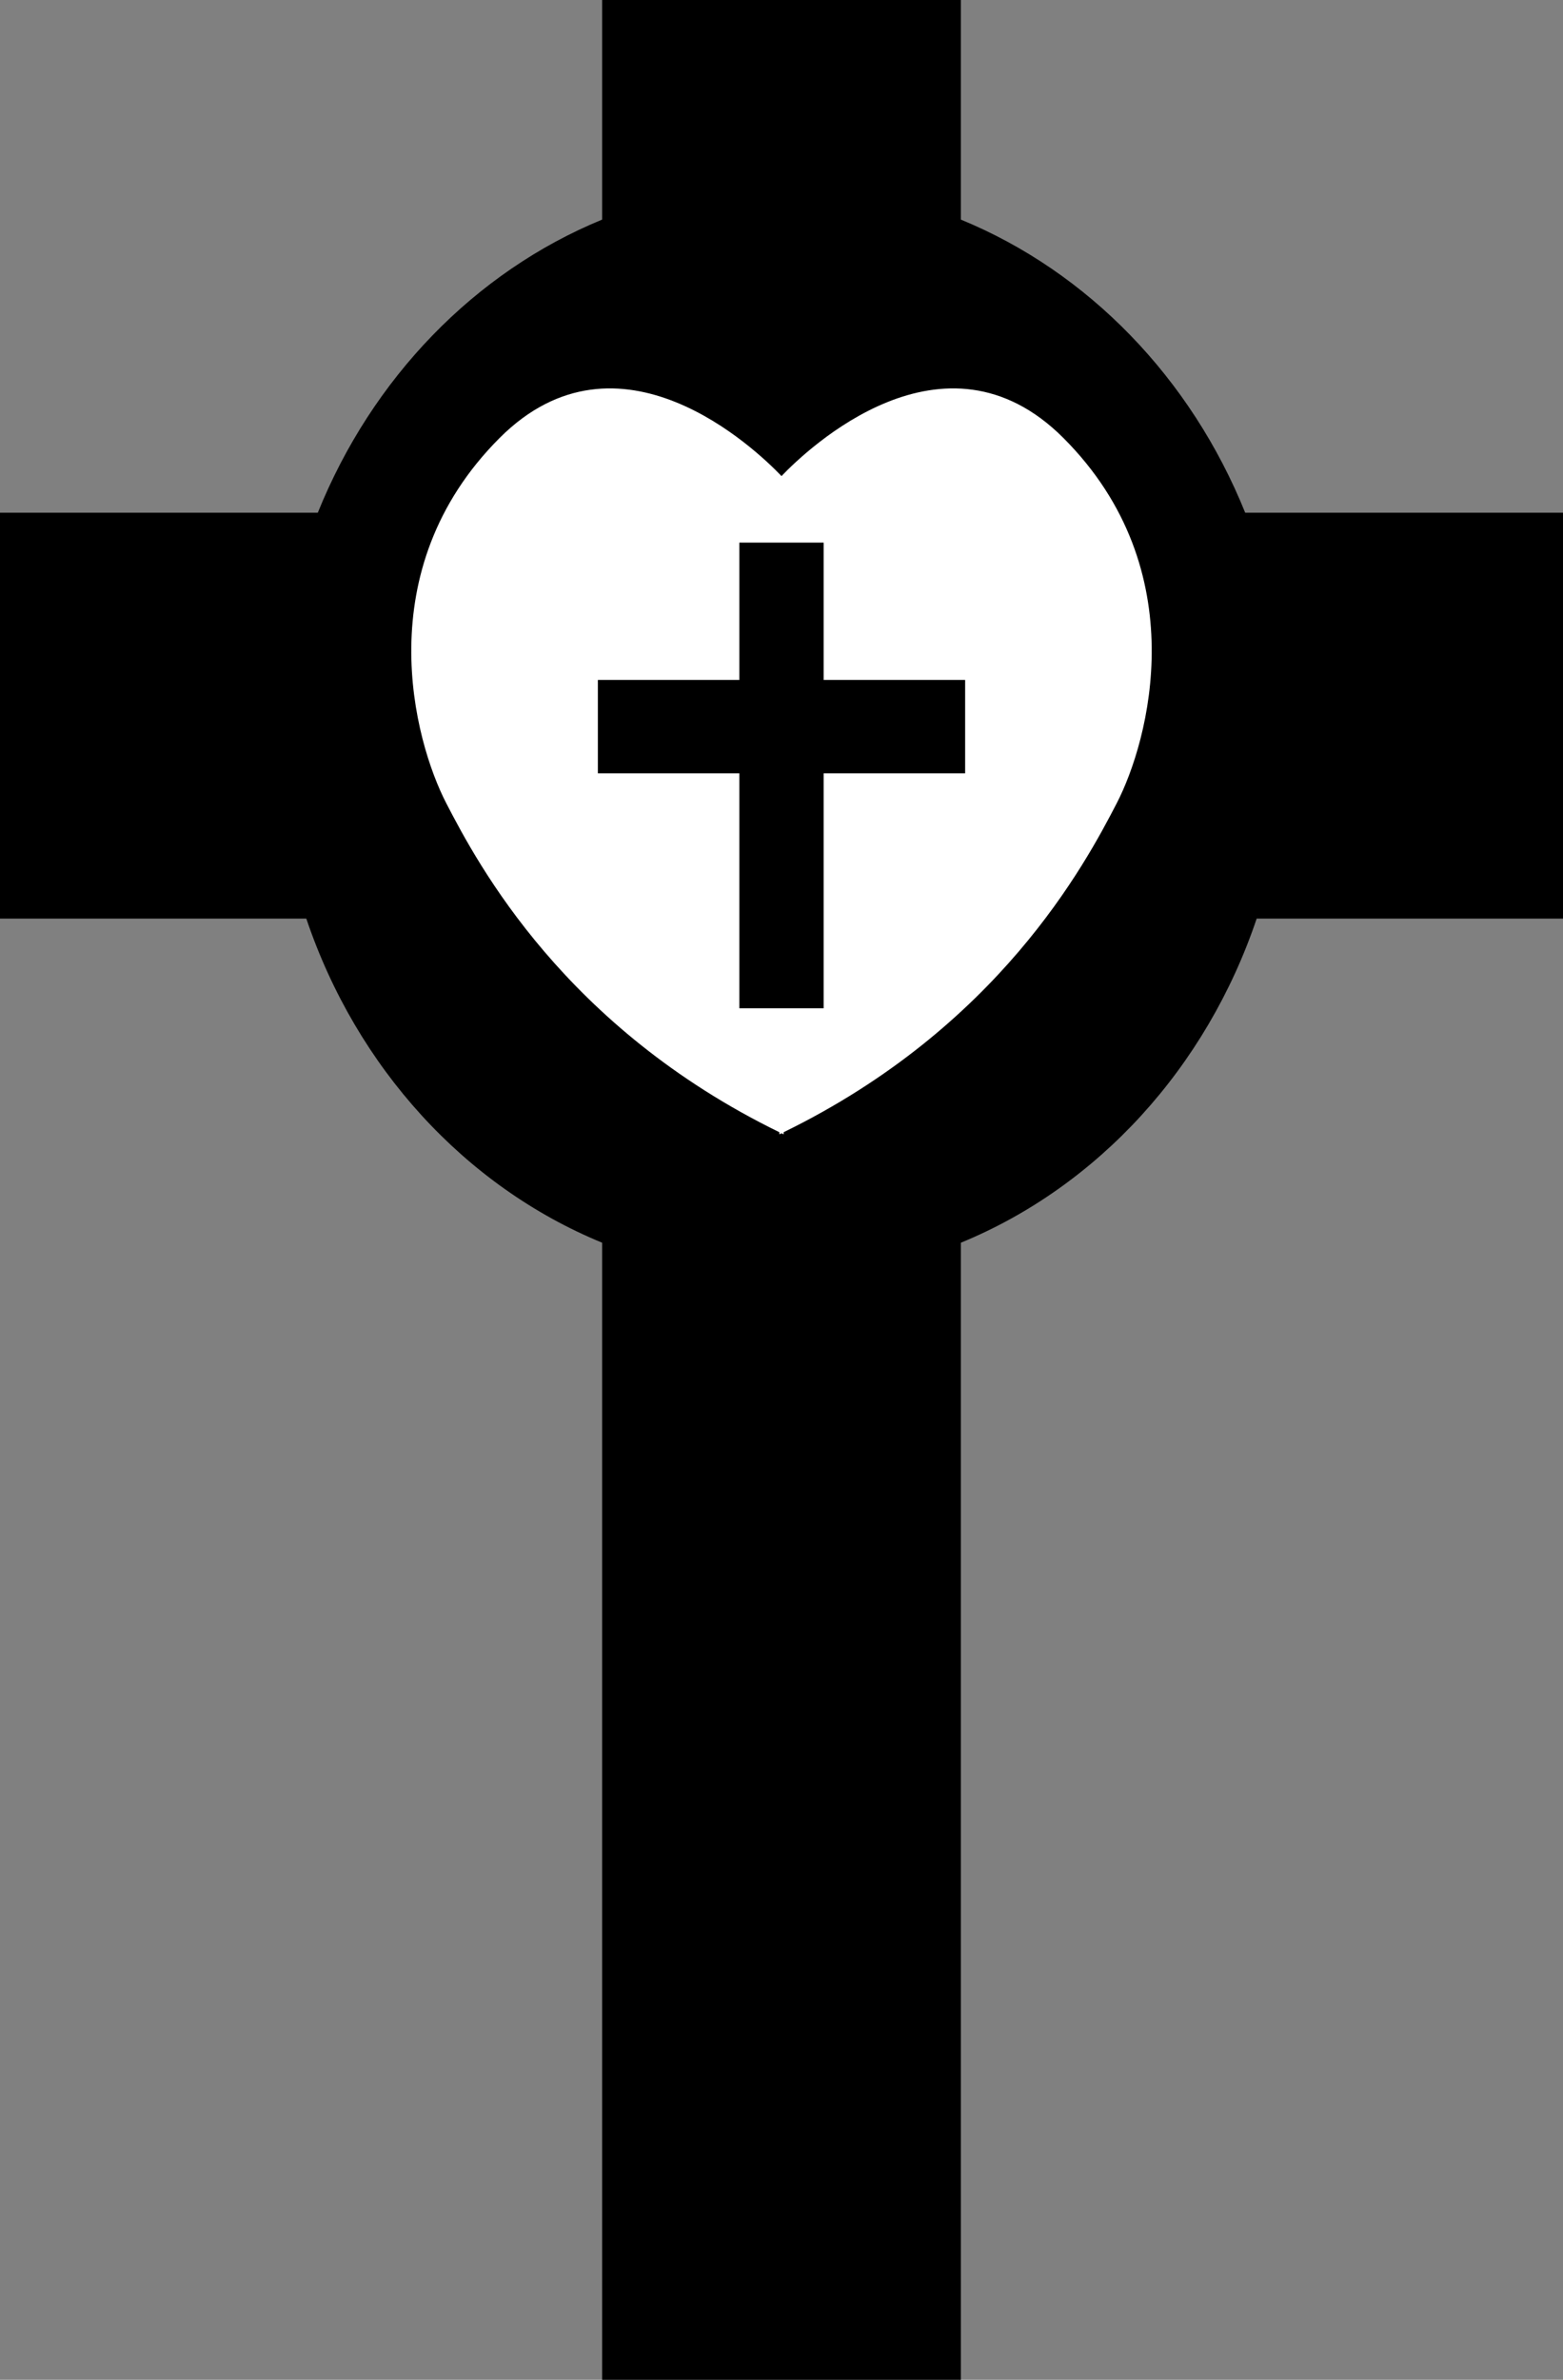
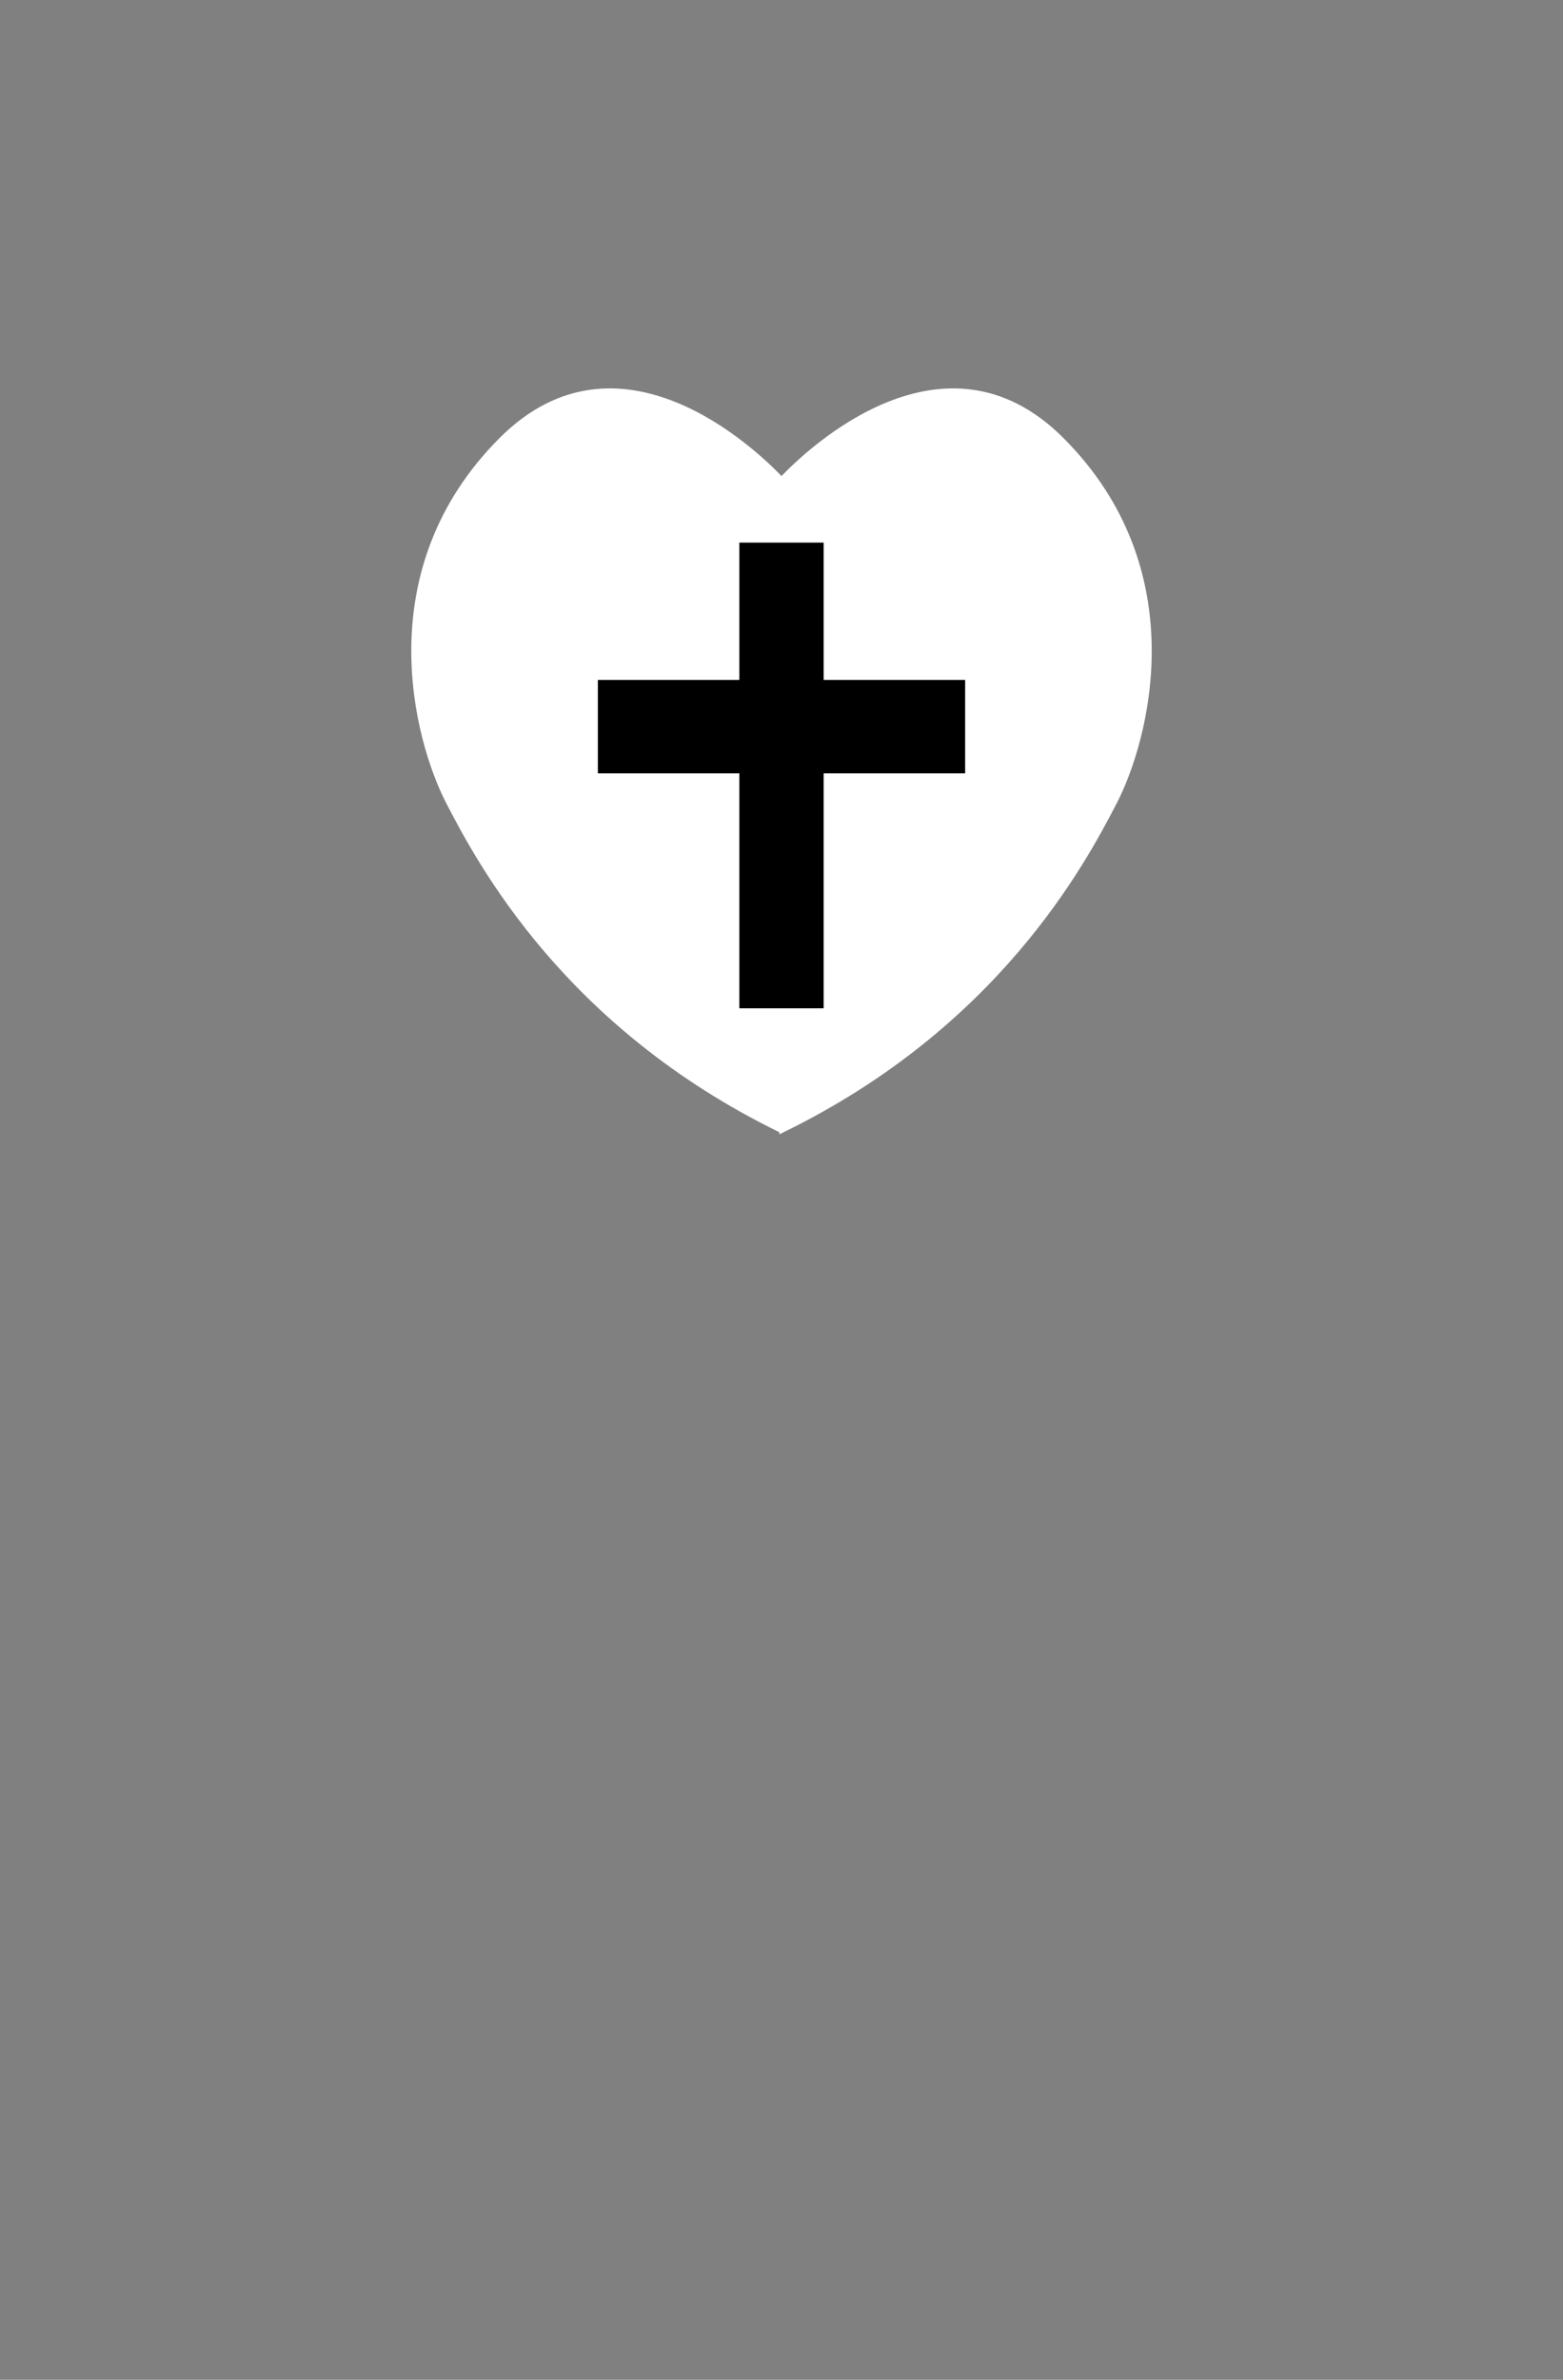
<svg xmlns="http://www.w3.org/2000/svg" version="1.0" width="366" height="557" viewBox="0 0 366 557" id="svg3046" xml:space="preserve">
  <rect x="0" y="0" width="366" height="557" fill="#808080" stroke="none" />
  <defs id="defs3058" />
  <g id="Layer_1">
-     <path d="M 366,120 L 291.579,120 C 278.881,88.521 254.822,63.638 225,51.4 L 225,0 L 141,0 L 141,51.4 C 111.177,63.638 87.118,88.521 74.42,120 L 0,120 L 0,215 L 71.726,215 C 83.498,249.901 108.918,277.7 141,290.864 L 141,557 L 225,557 L 225,290.864 C 257.082,277.699 282.502,249.901 294.273,215 L 366,215 L 366,120 z " id="path3051" />
-     <path d="M 249,102.5 C 221.033,74.533 189.001,105.162 183,111.424 C 176.999,105.162 144.967,74.533 117,102.5 C 86,133.5 97,173.5 104.5,188 C 111.95,202.403 132.242,240.481 182.499,265.001 L 182.5,265.5 C 182.67,265.418 182.831,265.333 183,265.251 C 183.169,265.333 183.33,265.418 183.5,265.5 L 183.501,265.001 C 233.757,240.481 254.049,202.403 261.5,188 C 269,173.5 280,133.5 249,102.5 z " style="fill:#ffffff" id="path3053" />
+     <path d="M 249,102.5 C 221.033,74.533 189.001,105.162 183,111.424 C 176.999,105.162 144.967,74.533 117,102.5 C 86,133.5 97,173.5 104.5,188 C 111.95,202.403 132.242,240.481 182.499,265.001 L 182.5,265.5 C 182.67,265.418 182.831,265.333 183,265.251 L 183.501,265.001 C 233.757,240.481 254.049,202.403 261.5,188 C 269,173.5 280,133.5 249,102.5 z " style="fill:#ffffff" id="path3053" />
    <polygon points="192.869,159.144 192.869,143.733 192.869,127 173.132,127 173.132,143.733 173.132,159.144 140,159.144 140,171.344 140,181 173.132,181 173.132,215.267 173.132,236 192.869,236 192.869,215.267 192.869,181 226,181 226,171.344 226,159.144 192.869,159.144 " id="polygon3055" />
  </g>
</svg>